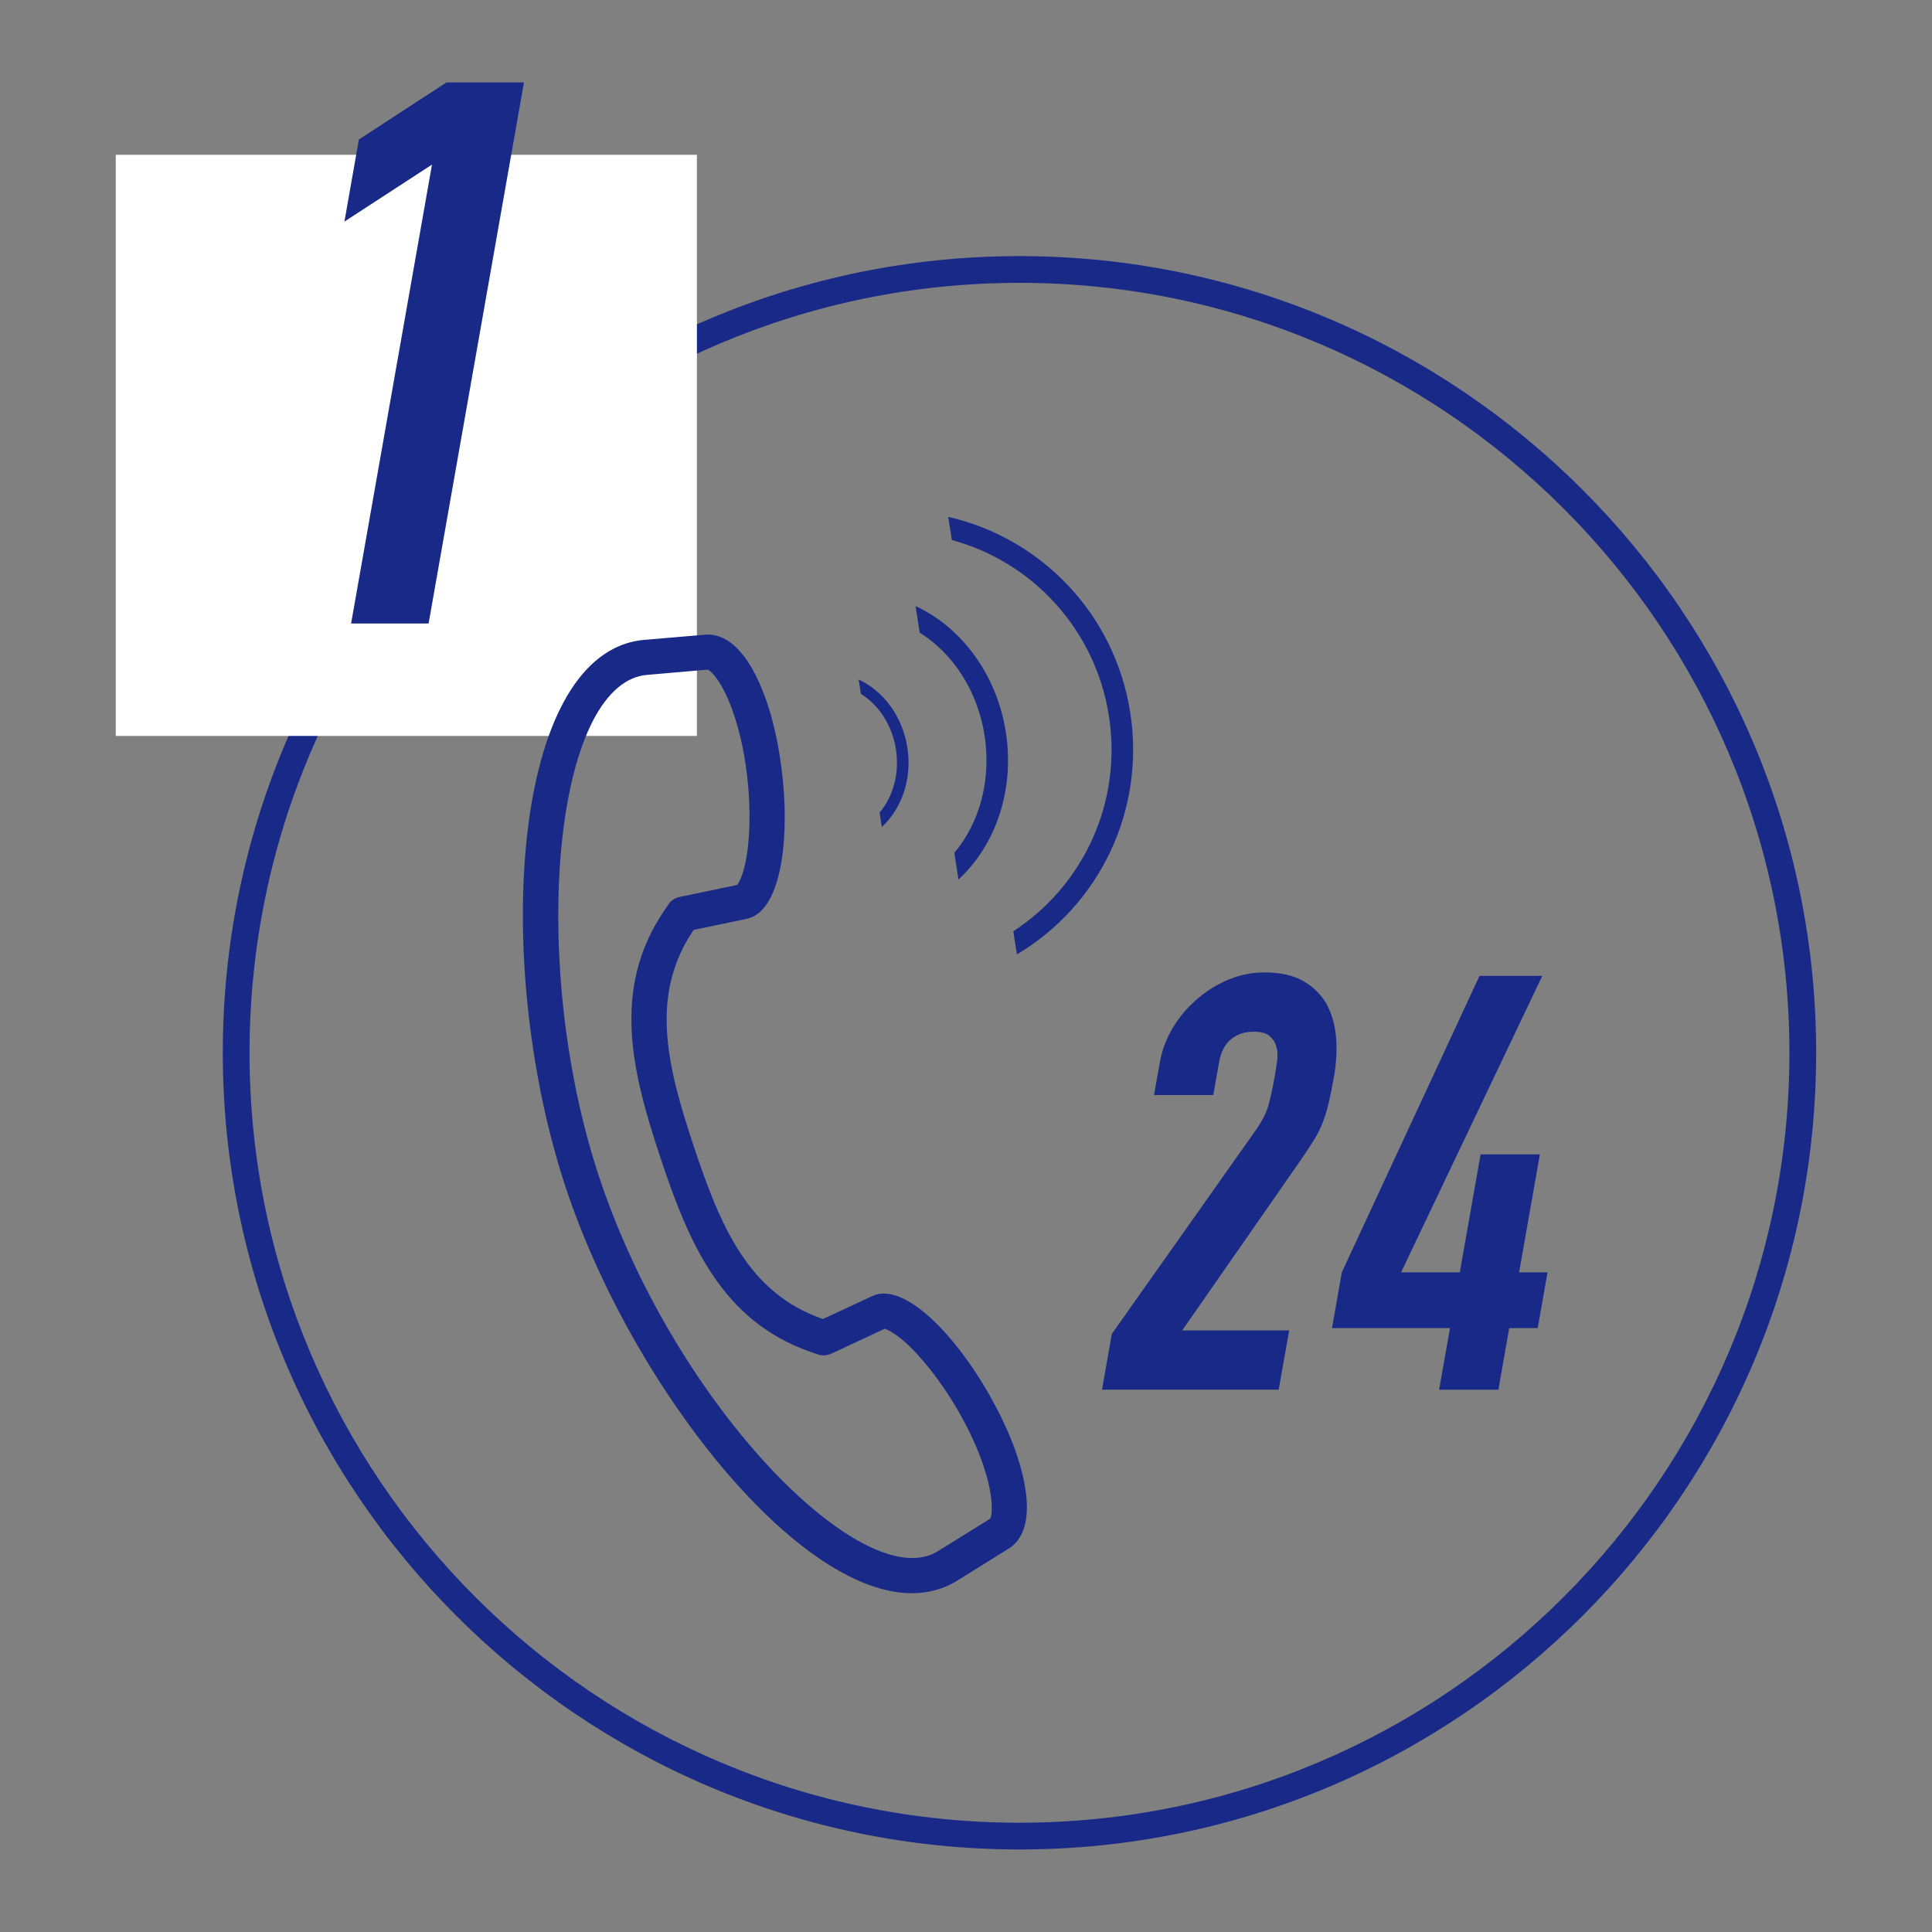
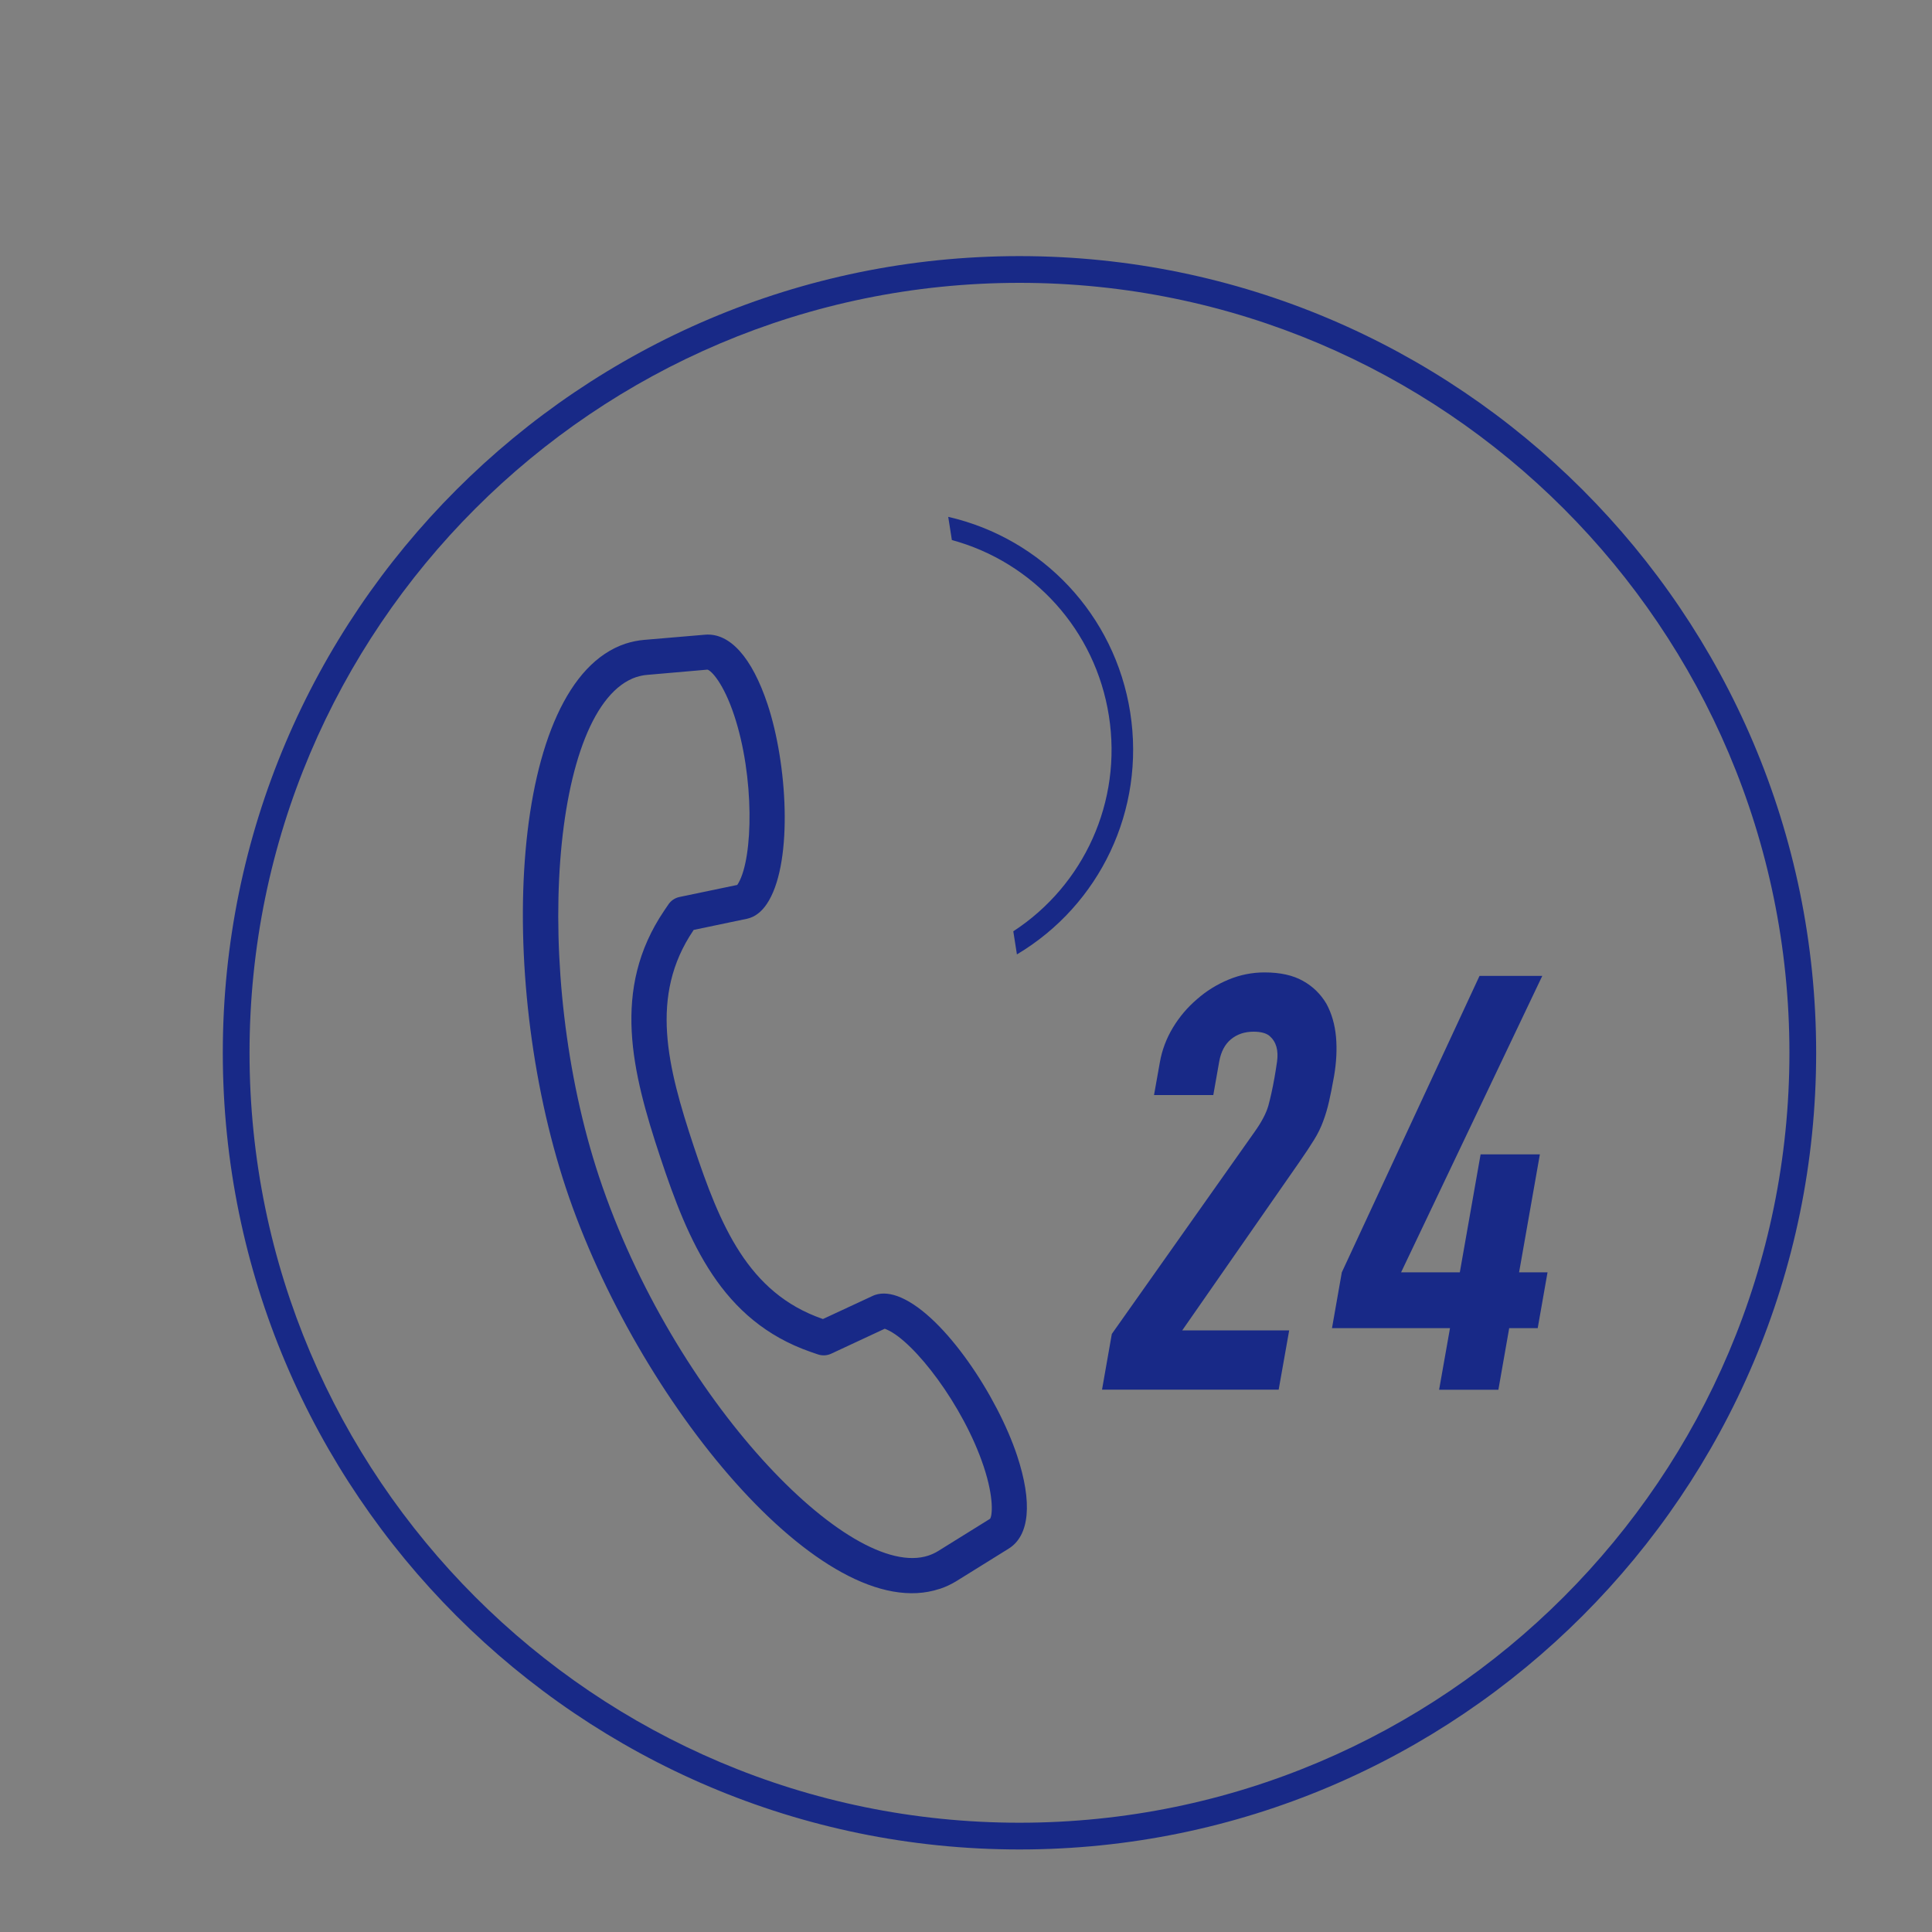
<svg xmlns="http://www.w3.org/2000/svg" id="_レイヤー_1" data-name="レイヤー 1" viewBox="0 0 250 250">
  <rect x="0" y="0" width="250" height="250" fill="#808080" stroke="none" />
  <defs>
    <style>
      .cls-1 {
        fill: #fff;
      }

      .cls-2 {
        fill: #182987;
      }
    </style>
  </defs>
  <path class="cls-2" d="m131.92,239.32c-56.85,0-103.09-46.25-103.09-103.09s46.25-103.09,103.09-103.09,103.09,46.25,103.09,103.09-46.25,103.09-103.09,103.09Zm0-202.72c-54.93,0-99.63,44.69-99.63,99.63s44.69,99.63,99.63,99.63,99.63-44.69,99.63-99.63-44.69-99.63-99.63-99.63Z" />
-   <rect class="cls-1" x="14.98" y="20.03" width="75.2" height="75.2" />
-   <path class="cls-2" d="m45.43,80.69l10.47-59.39-11.33,7.37,1.87-10.62,11.33-7.38h10.03l-12.34,70.01h-10.03Z" />
  <g>
    <path class="cls-2" d="m142.6,179.83l1.27-7.22,18.44-26.1c.93-1.3,1.53-2.44,1.81-3.42.27-.98.54-2.19.8-3.65.12-.65.22-1.34.33-2.07.1-.72.07-1.37-.08-1.91-.16-.56-.45-1.02-.88-1.4-.44-.37-1.13-.56-2.08-.56-1.16,0-2.13.33-2.92.98-.79.65-1.29,1.61-1.52,2.86l-.77,4.36h-7.67l.75-4.21c.28-1.61.85-3.11,1.69-4.51.85-1.41,1.89-2.63,3.13-3.69,1.19-1.05,2.54-1.89,4.05-2.52s3.07-.94,4.68-.94c2.01,0,3.66.36,4.96,1.09,1.3.72,2.31,1.72,3.05,2.97.68,1.25,1.09,2.68,1.24,4.29.14,1.61.05,3.31-.26,5.11-.23,1.3-.45,2.4-.65,3.27-.2.88-.45,1.72-.75,2.52-.29.8-.68,1.61-1.18,2.41-.49.8-1.14,1.78-1.94,2.93l-15.12,21.73h13.84l-1.36,7.67h-22.86Z" />
    <path class="cls-2" d="m186.22,179.83l1.41-7.97h-15.27l1.27-7.22,17.82-38.36h8.12l-18.27,38.36h7.6l2.69-15.27h7.67l-2.69,15.27h3.68l-1.27,7.22h-3.69l-1.4,7.97h-7.68Z" />
  </g>
  <path class="cls-2" d="m121.58,205.61c.78-.26,1.53-.61,2.22-1.04l6.71-4.17c2.73-1.69,3.11-5.97,1.1-12.05-2.56-7.71-9.37-18-15.03-20.45-1.26-.54-2.38-.66-3.34-.34-.08.03-.27.1-.34.14l-6.41,2.98-.09-.03c-9.63-3.35-13.23-12.11-16.64-22.35-3.4-10.26-5.76-19.44-.05-27.89l.05-.08,6.93-1.45c.08-.02.27-.07.35-.1.95-.32,1.79-1.08,2.47-2.27,3.08-5.35,2.37-17.67-.19-25.38-2.02-6.08-4.89-9.27-8.09-9l-7.88.67c-.82.07-1.63.24-2.41.49-15.07,5.01-16.84,42.92-7.71,70.45,9.16,27.53,33.27,56.87,48.35,51.86Zm-39.21-118c.45-.15.89-.24,1.36-.28l7.81-.68c.51.12,2.09,1.78,3.46,5.91,2.64,7.96,2.47,18.37.56,21.69-.07.11-.12.2-.16.26l-7.48,1.56c-.57.12-1.09.46-1.42.95l-.57.84c-6.85,10.14-4.15,20.86-.5,31.86,3.65,10.99,7.89,21.18,19.45,25.21l.96.33c.56.19,1.17.16,1.71-.09l6.93-3.23c.07.02.16.05.28.11,3.51,1.52,9.88,9.76,12.53,17.72,1.37,4.13,1.1,6.41.82,6.76l-6.71,4.17c-.4.25-.82.44-1.26.59-10.12,3.36-33.04-20.24-42.61-48.98-8.81-26.56-6.23-61.03,4.83-64.71Z" />
  <g>
    <path class="cls-2" d="m123.17,69.88c10.52,2.86,18.58,11.64,20.32,22.75,1.75,11.11-3.24,21.93-12.37,27.88l.47,2.99c10.71-6.38,16.64-18.67,14.66-31.31-1.98-12.64-11.4-22.52-23.55-25.31l.47,2.99Z" />
-     <path class="cls-2" d="m119.02,81.87c4.3,2.69,7.48,7.52,8.38,13.28s-.64,11.33-3.91,15.21l.54,3.45c4.84-4.48,7.29-11.66,6.12-19.09-1.17-7.43-5.7-13.52-11.68-16.3l.54,3.45Z" />
-     <path class="cls-2" d="m111.41,89.79c2.32,1.45,4.03,4.05,4.52,7.16.49,3.11-.35,6.11-2.11,8.2l.29,1.86c2.61-2.41,3.93-6.28,3.3-10.29-.63-4.01-3.07-7.29-6.3-8.79l.29,1.86Z" />
  </g>
</svg>